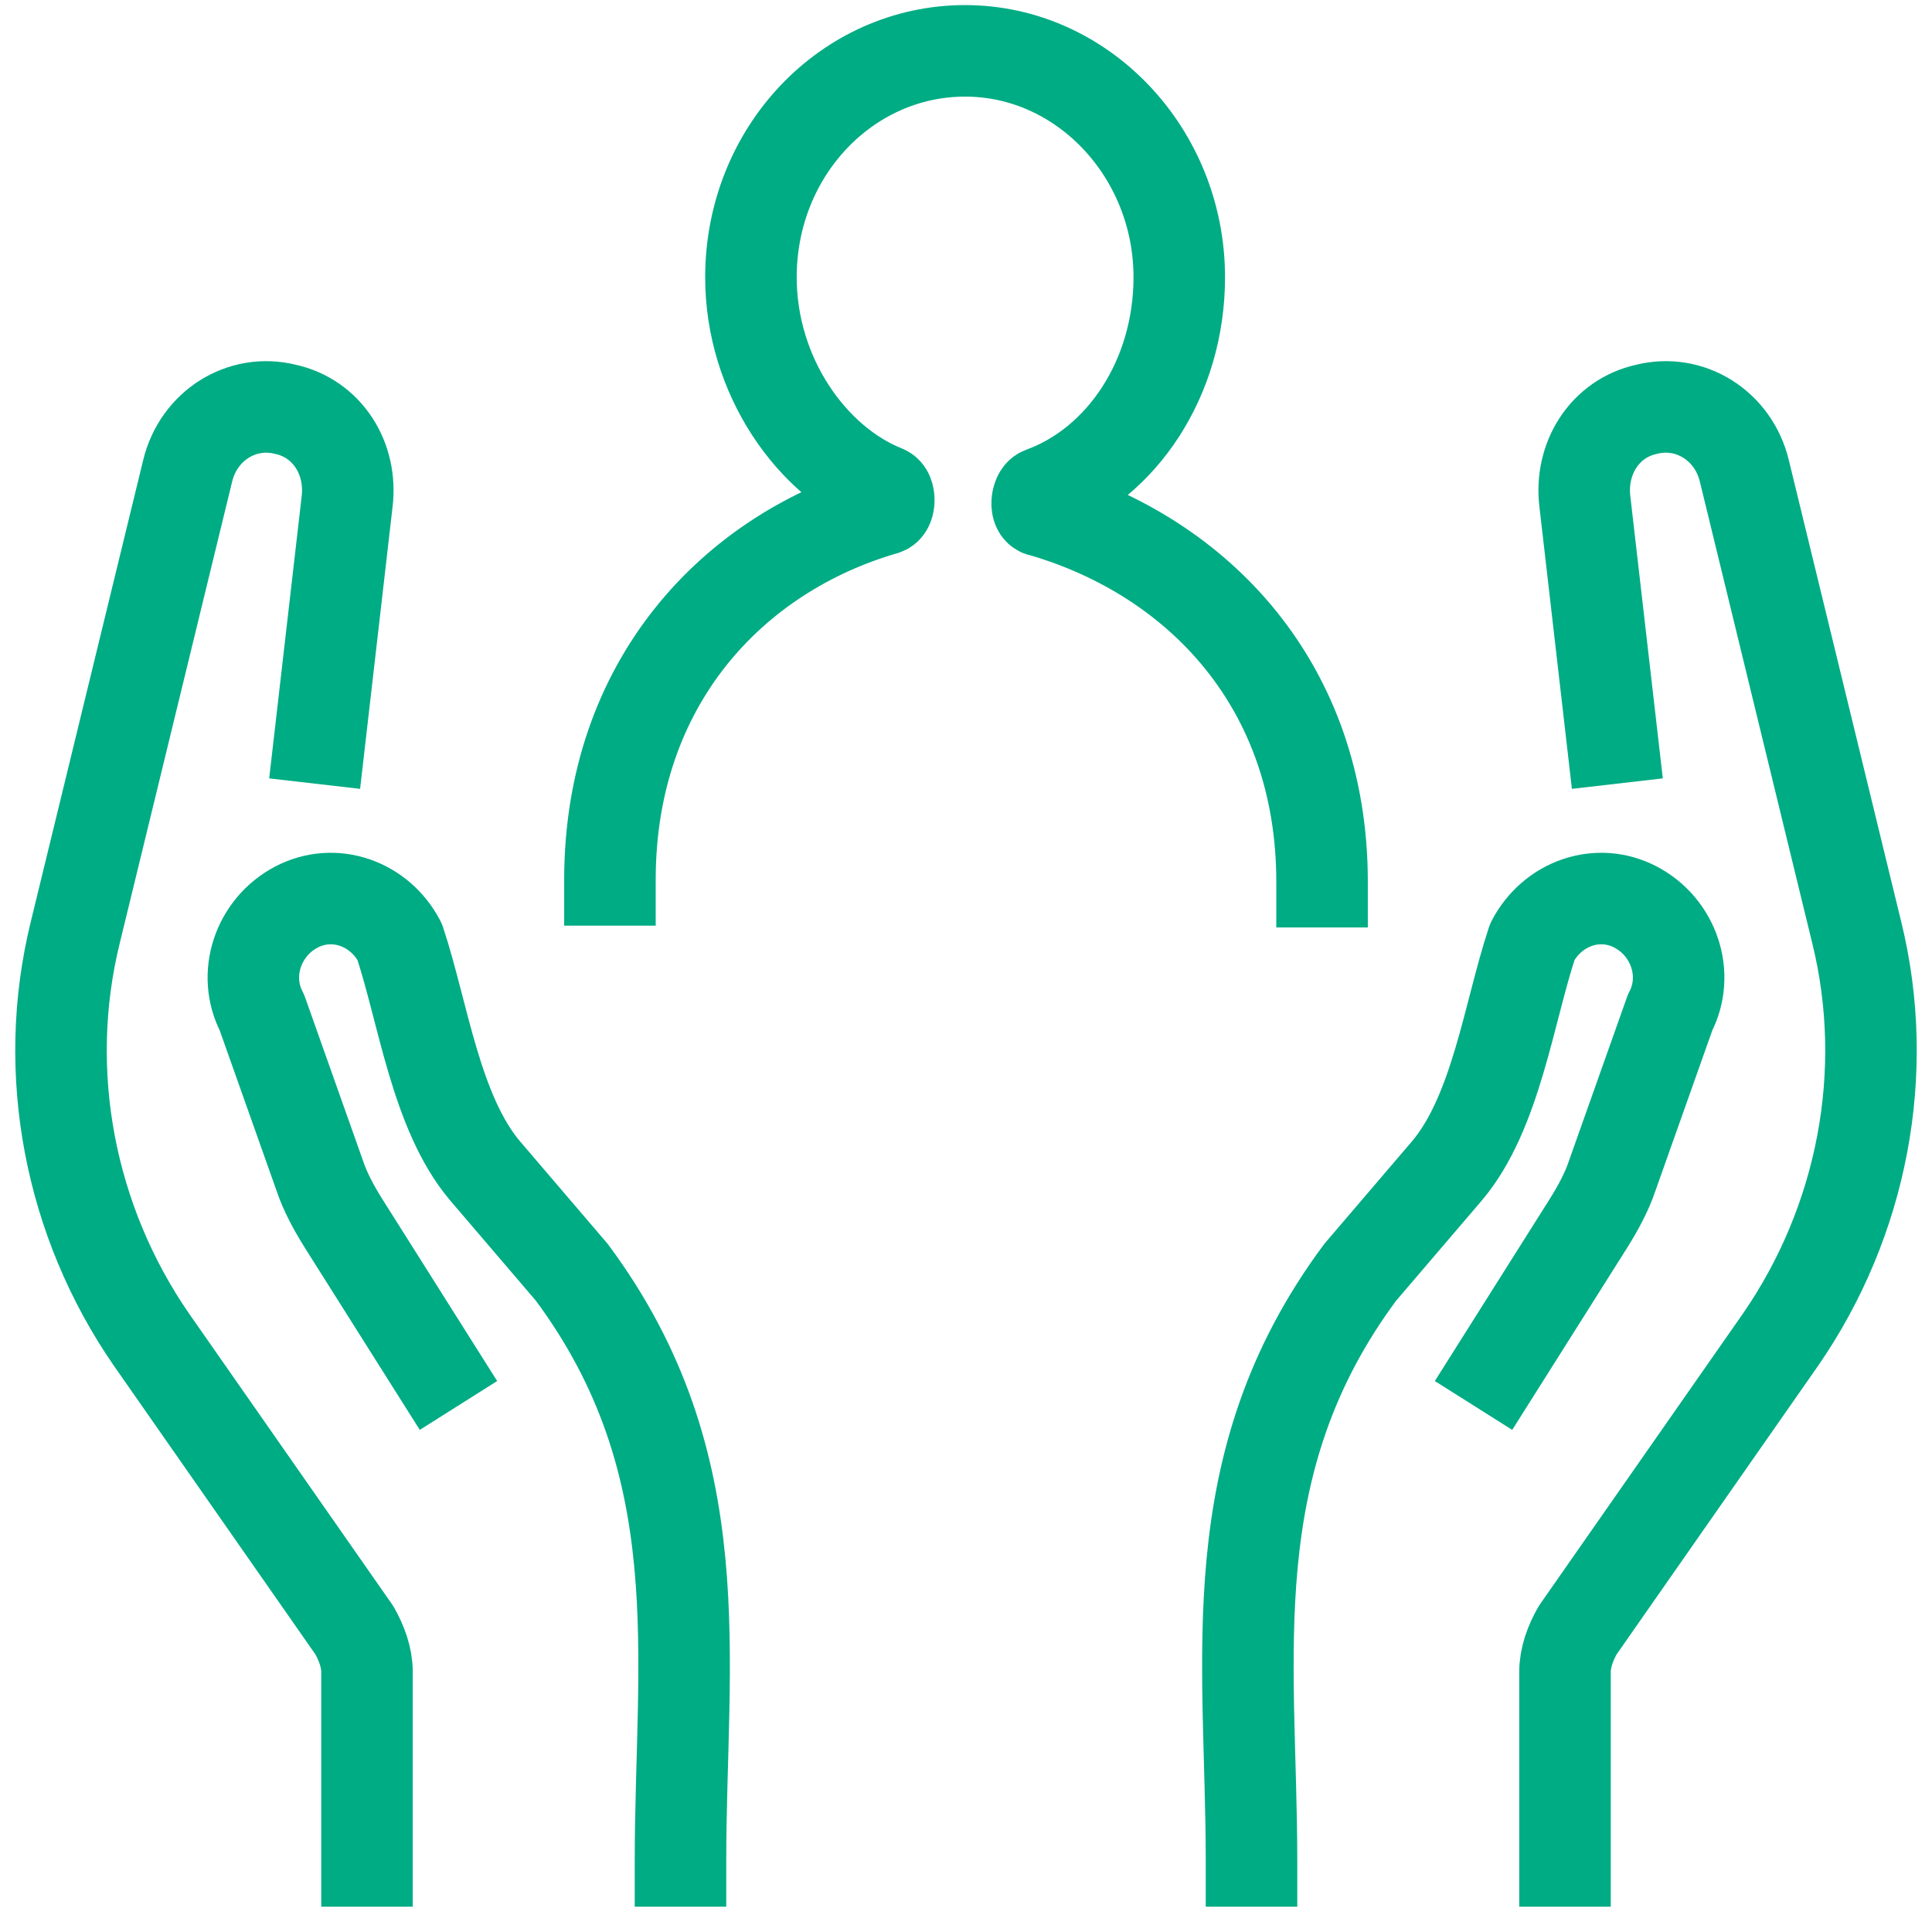
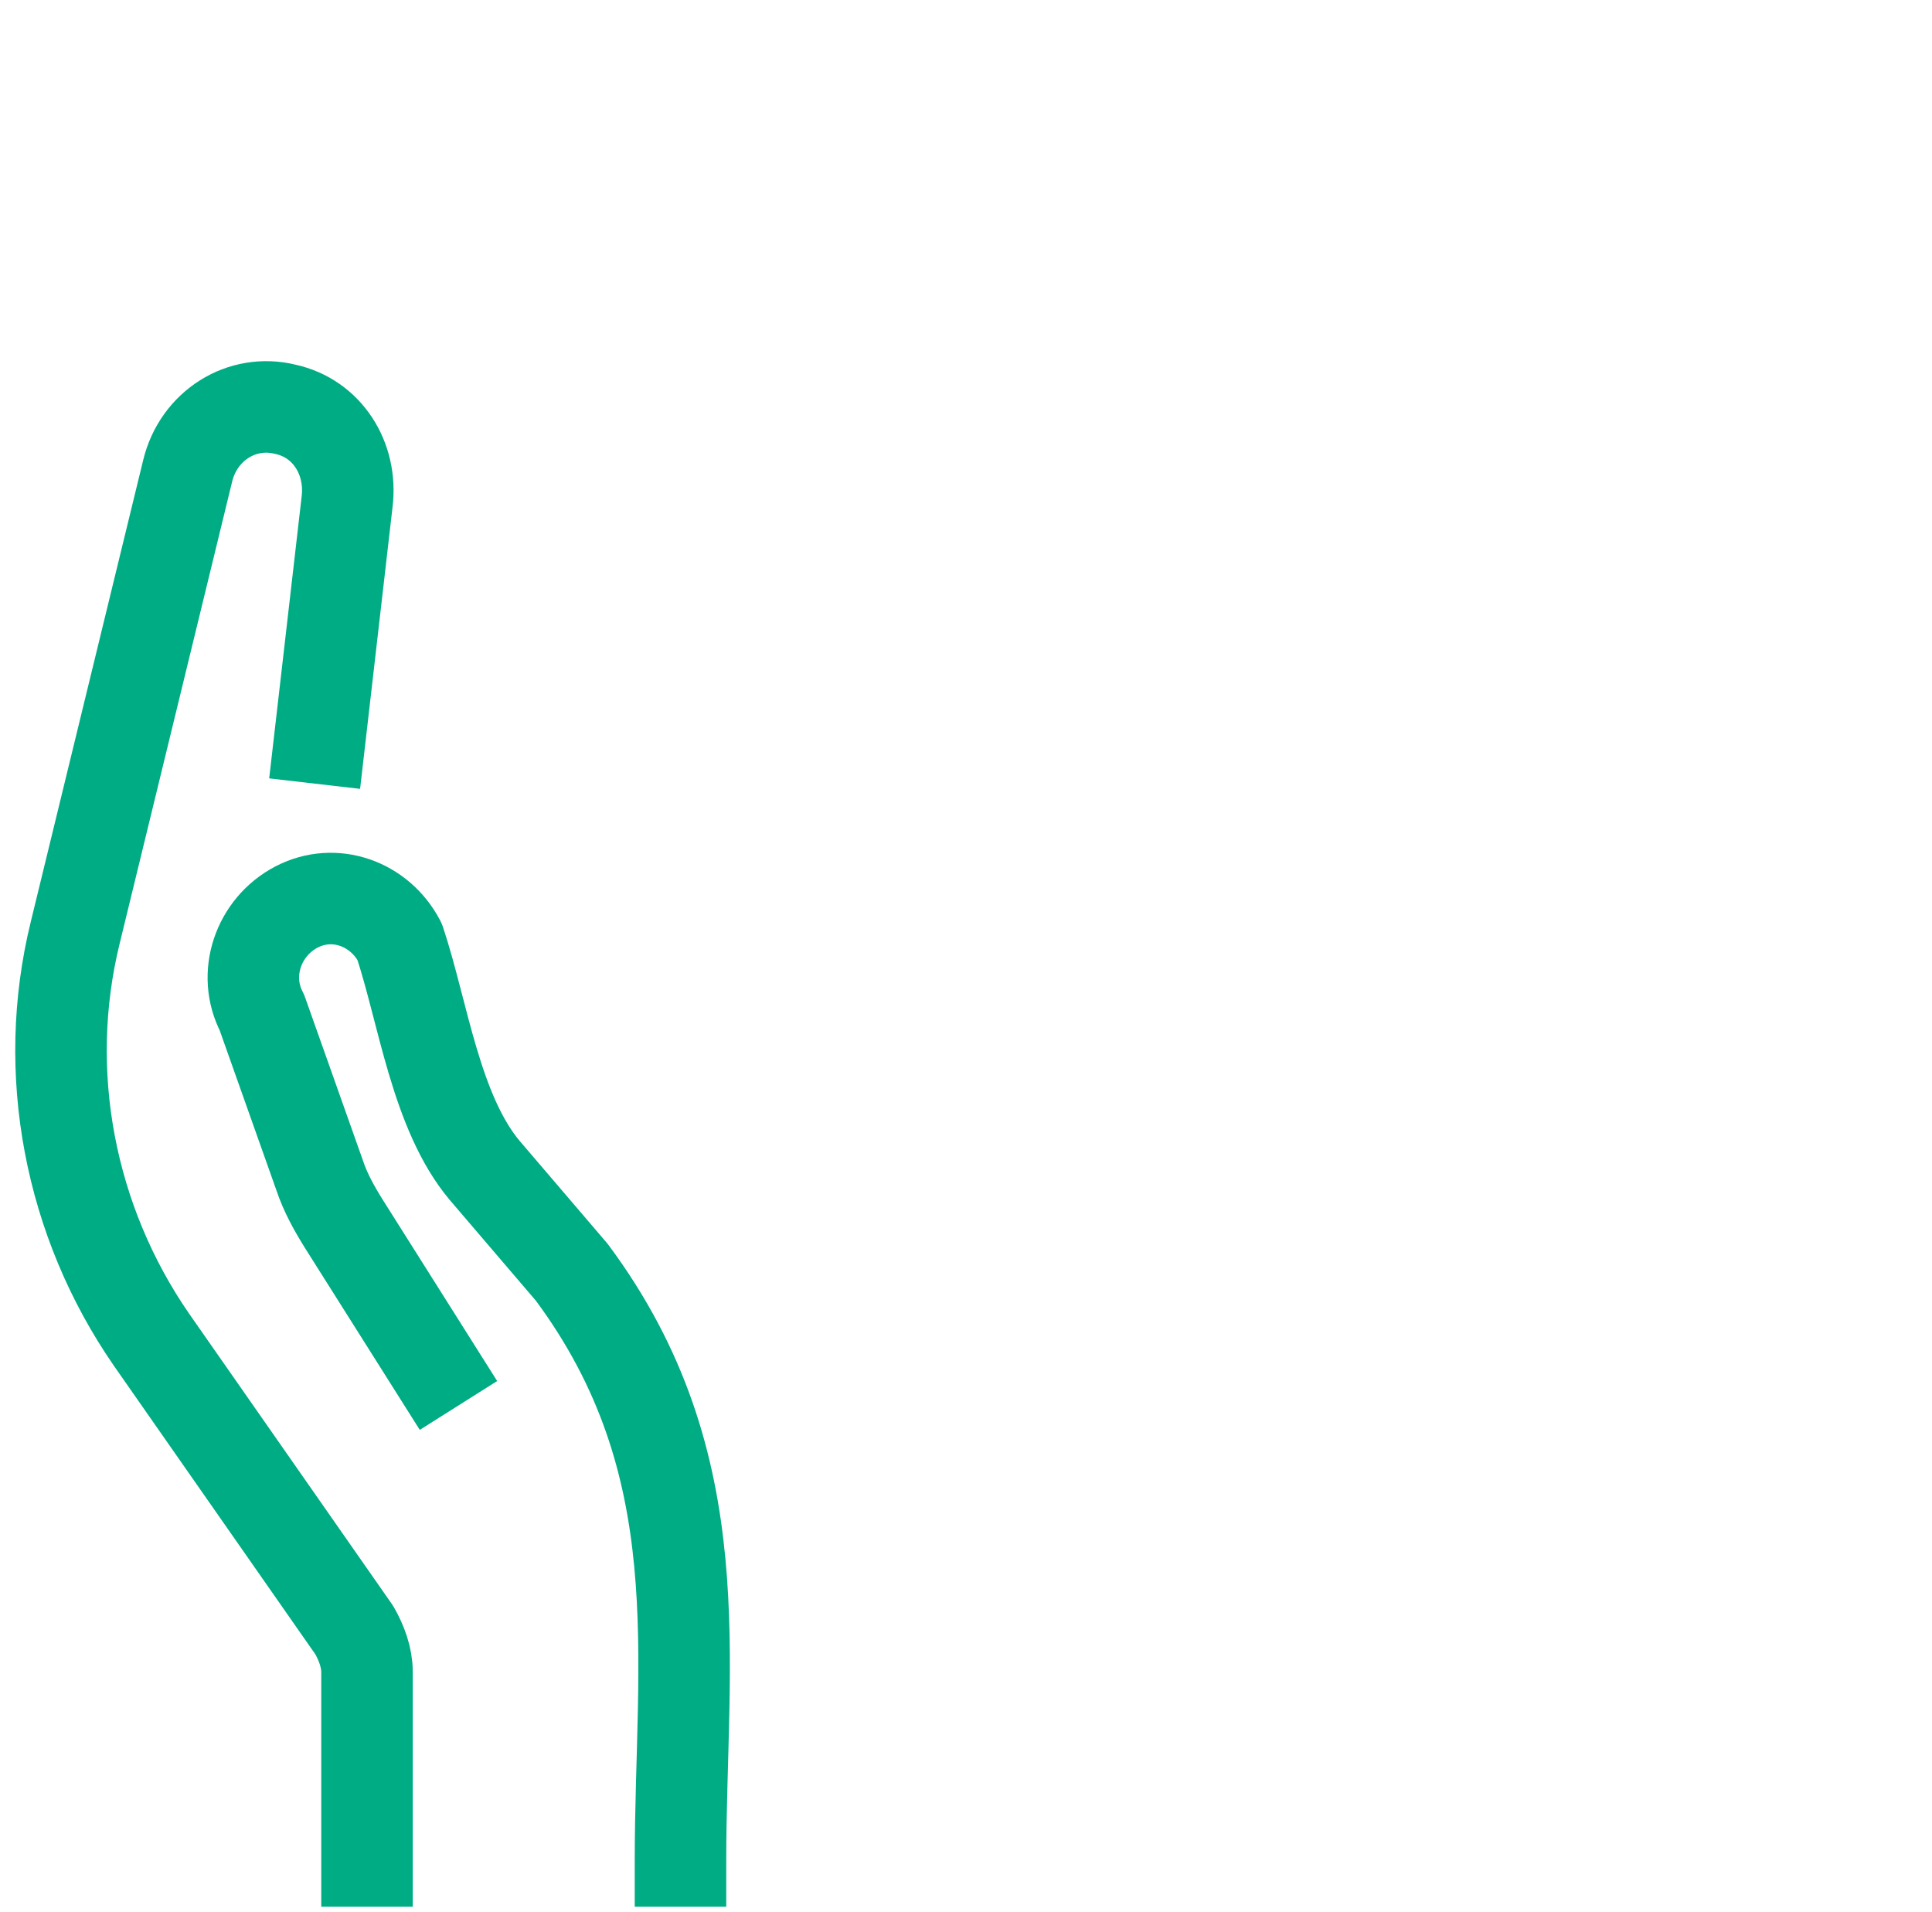
<svg xmlns="http://www.w3.org/2000/svg" width="95" height="94" viewBox="0 0 95 94" fill="none">
  <path d="M18.046 91.5V82.21C18.046 81.495 17.779 80.781 17.422 80.155L7.443 65.863C3.433 60.056 2.007 52.731 3.7 45.853L9.225 23.163C9.759 20.93 11.898 19.59 14.036 20.126C16.086 20.573 17.333 22.538 17.066 24.682L15.729 36.295M33.461 91.5C33.461 81.495 35.154 72.026 28.115 62.557L23.838 57.555C21.432 54.696 20.808 49.783 19.65 46.3C18.67 44.424 16.442 43.62 14.571 44.602C12.7 45.585 11.898 47.907 12.878 49.783L15.729 57.823C15.997 58.627 16.442 59.431 16.888 60.145L21.343 67.203" stroke="#00AC84" stroke-width="4.5" stroke-linecap="square" stroke-linejoin="round" />
-   <path d="M76.954 91.5V82.21C76.954 81.495 77.221 80.781 77.578 80.155L87.557 65.863C91.567 60.056 92.993 52.731 91.3 45.853L85.775 23.163C85.241 20.93 83.102 19.59 80.964 20.126C78.914 20.573 77.667 22.538 77.934 24.682L79.271 36.295M61.539 91.5C61.539 81.495 59.846 72.026 66.885 62.557L71.162 57.555C73.568 54.696 74.192 49.783 75.35 46.3C76.33 44.424 78.558 43.62 80.429 44.602C82.3 45.585 83.102 47.907 82.122 49.783L79.271 57.823C79.003 58.627 78.558 59.431 78.112 60.145L73.657 67.203" stroke="#00AC84" stroke-width="4.5" stroke-linecap="square" stroke-linejoin="round" />
-   <path d="M65.008 43.352C65.008 33.745 58.953 27.371 51.23 25.126C50.879 25.126 50.967 24.318 51.23 24.228C55.179 22.792 57.987 18.572 57.987 13.633C57.987 7.528 53.248 2.5 47.456 2.5C41.664 2.5 36.925 7.438 36.925 13.633C36.925 18.482 39.909 22.702 43.507 24.138C43.77 24.228 43.77 24.946 43.507 25.036C36.047 27.191 29.992 33.566 29.992 43.263" stroke="#00AC84" stroke-width="4.5" stroke-linecap="square" stroke-linejoin="round" />
</svg>